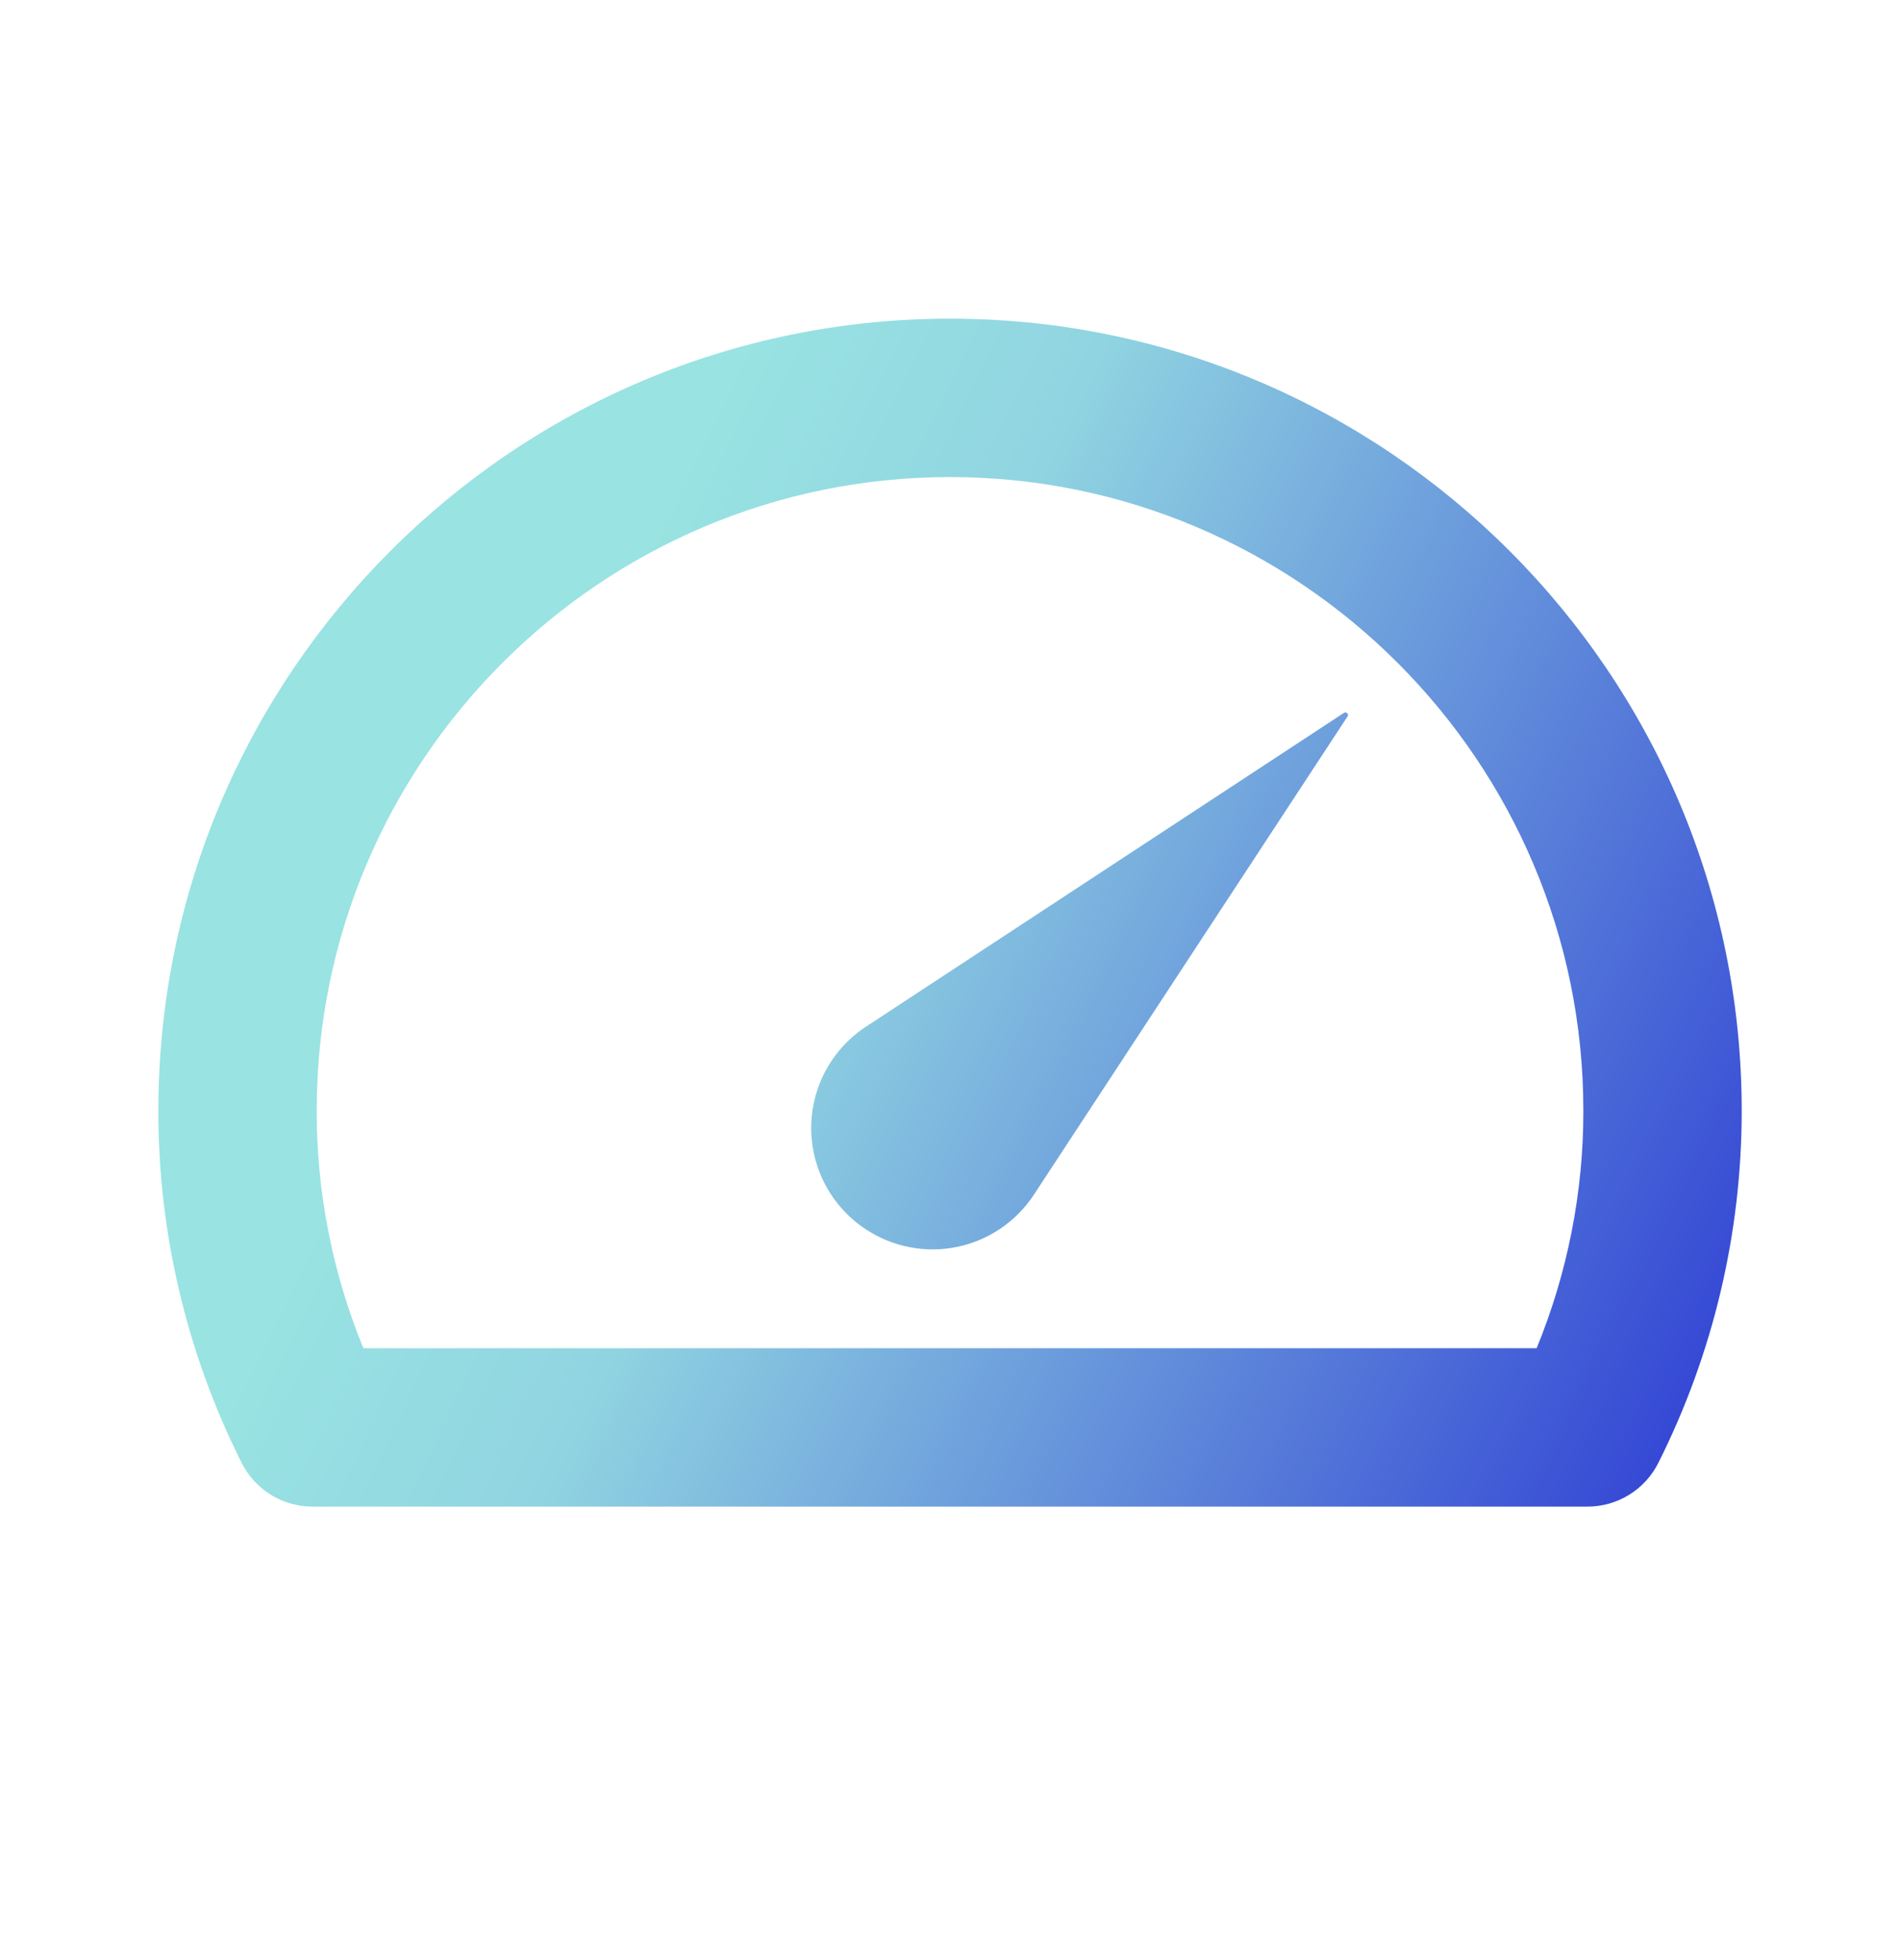
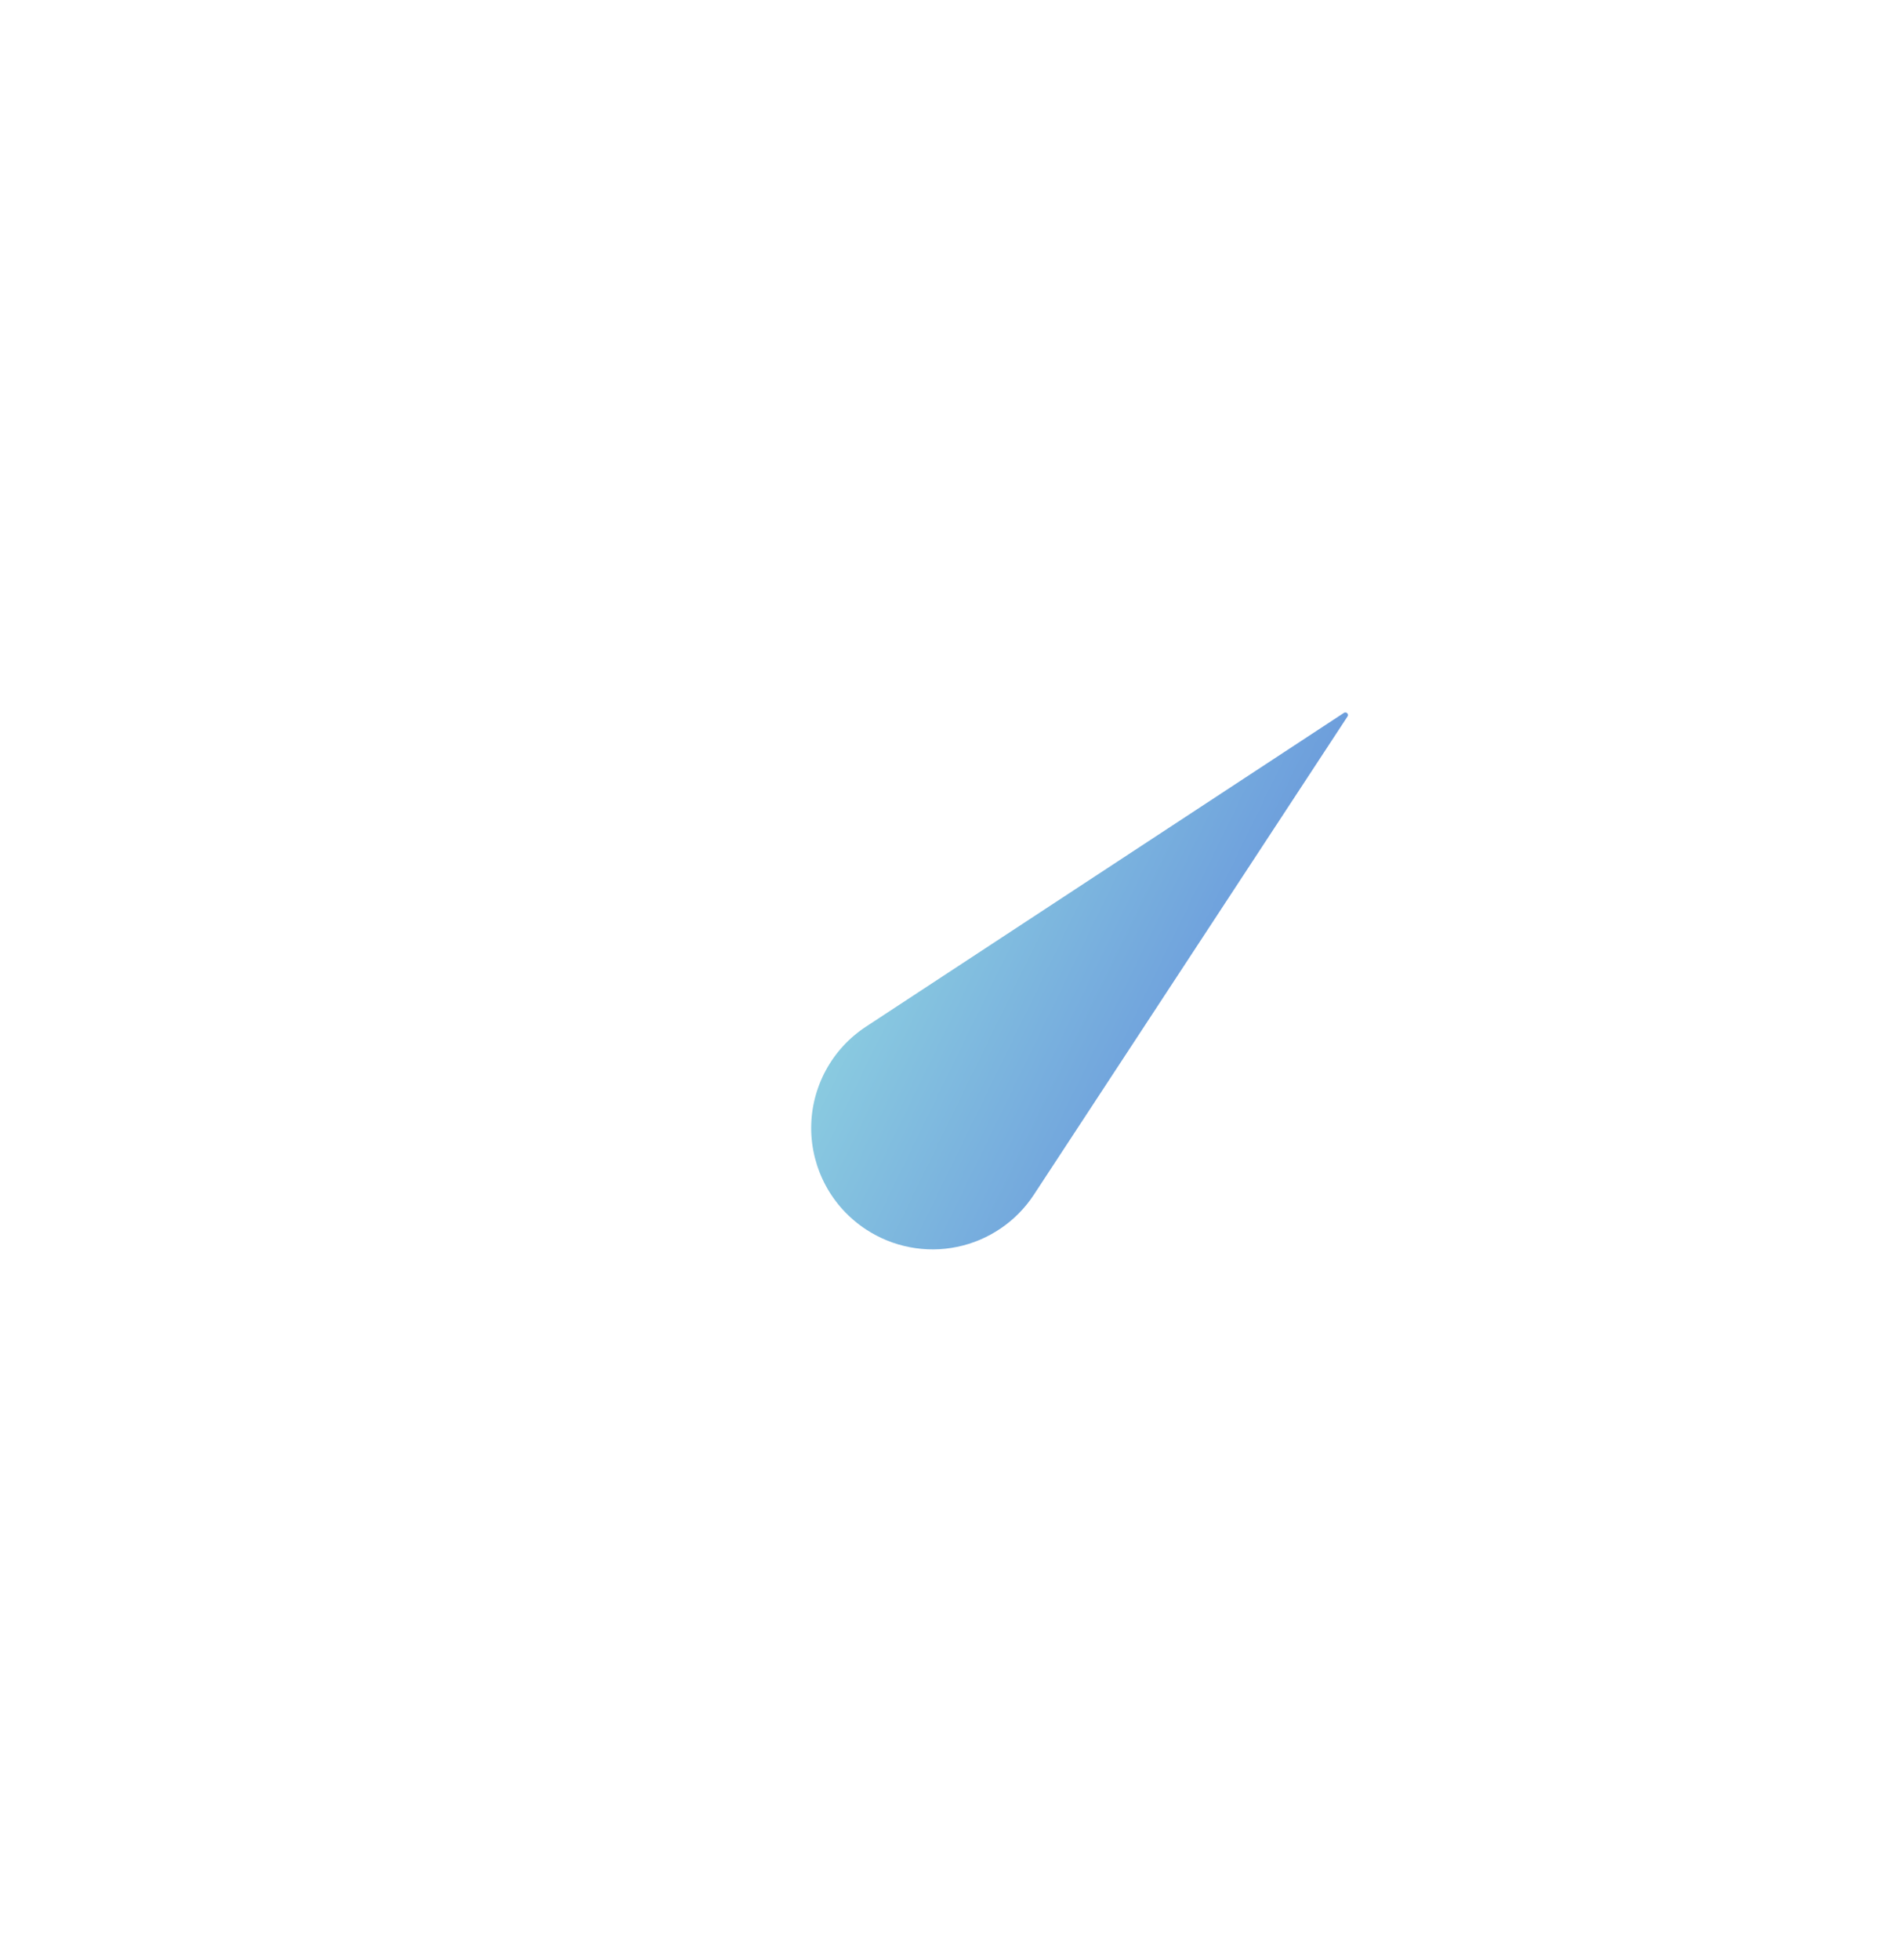
<svg xmlns="http://www.w3.org/2000/svg" width="32" height="33" viewBox="0 0 32 33" fill="none">
-   <path d="M16 5.365C8.648 5.365 2.667 11.347 2.667 18.699C2.665 20.756 3.145 22.786 4.068 24.625C4.295 25.079 4.756 25.365 5.262 25.365H26.738C27.243 25.365 27.706 25.079 27.932 24.625C28.855 22.786 29.335 20.756 29.334 18.699C29.334 11.347 23.352 5.365 16 5.365ZM25.88 22.699H6.12C5.599 21.429 5.332 20.07 5.334 18.699C5.334 12.817 10.119 8.032 16 8.032C21.882 8.032 26.667 12.817 26.667 18.699C26.669 20.07 26.401 21.429 25.88 22.699Z" fill="url(#paint0_linear_6128_11532)" />
  <path d="M14.586 17.284C14.302 17.47 14.069 17.723 13.908 18.021C13.747 18.319 13.662 18.652 13.662 18.991C13.662 19.33 13.747 19.664 13.908 19.962C14.069 20.26 14.302 20.513 14.586 20.699C14.81 20.846 15.061 20.948 15.324 20.998C15.588 21.049 15.859 21.047 16.121 20.992C16.384 20.938 16.633 20.832 16.855 20.681C17.077 20.53 17.267 20.337 17.414 20.112L22.696 12.061C22.701 12.054 22.703 12.046 22.703 12.038C22.703 12.03 22.701 12.022 22.696 12.015C22.69 12.005 22.68 11.998 22.669 11.996C22.658 11.993 22.646 11.995 22.636 12.001L14.586 17.284Z" fill="url(#paint1_linear_6128_11532)" />
  <defs>
    <linearGradient id="paint0_linear_6128_11532" x1="9.132" y1="12.697" x2="30.933" y2="23.328" gradientUnits="userSpaceOnUse">
      <stop stop-color="#99E3E2" />
      <stop offset="0.225" stop-color="#90D4E1" />
      <stop offset="1" stop-color="#2A37D3" />
    </linearGradient>
    <linearGradient id="paint1_linear_6128_11532" x1="9.132" y1="12.697" x2="30.933" y2="23.328" gradientUnits="userSpaceOnUse">
      <stop stop-color="#99E3E2" />
      <stop offset="0.225" stop-color="#90D4E1" />
      <stop offset="1" stop-color="#2A37D3" />
    </linearGradient>
  </defs>
</svg>